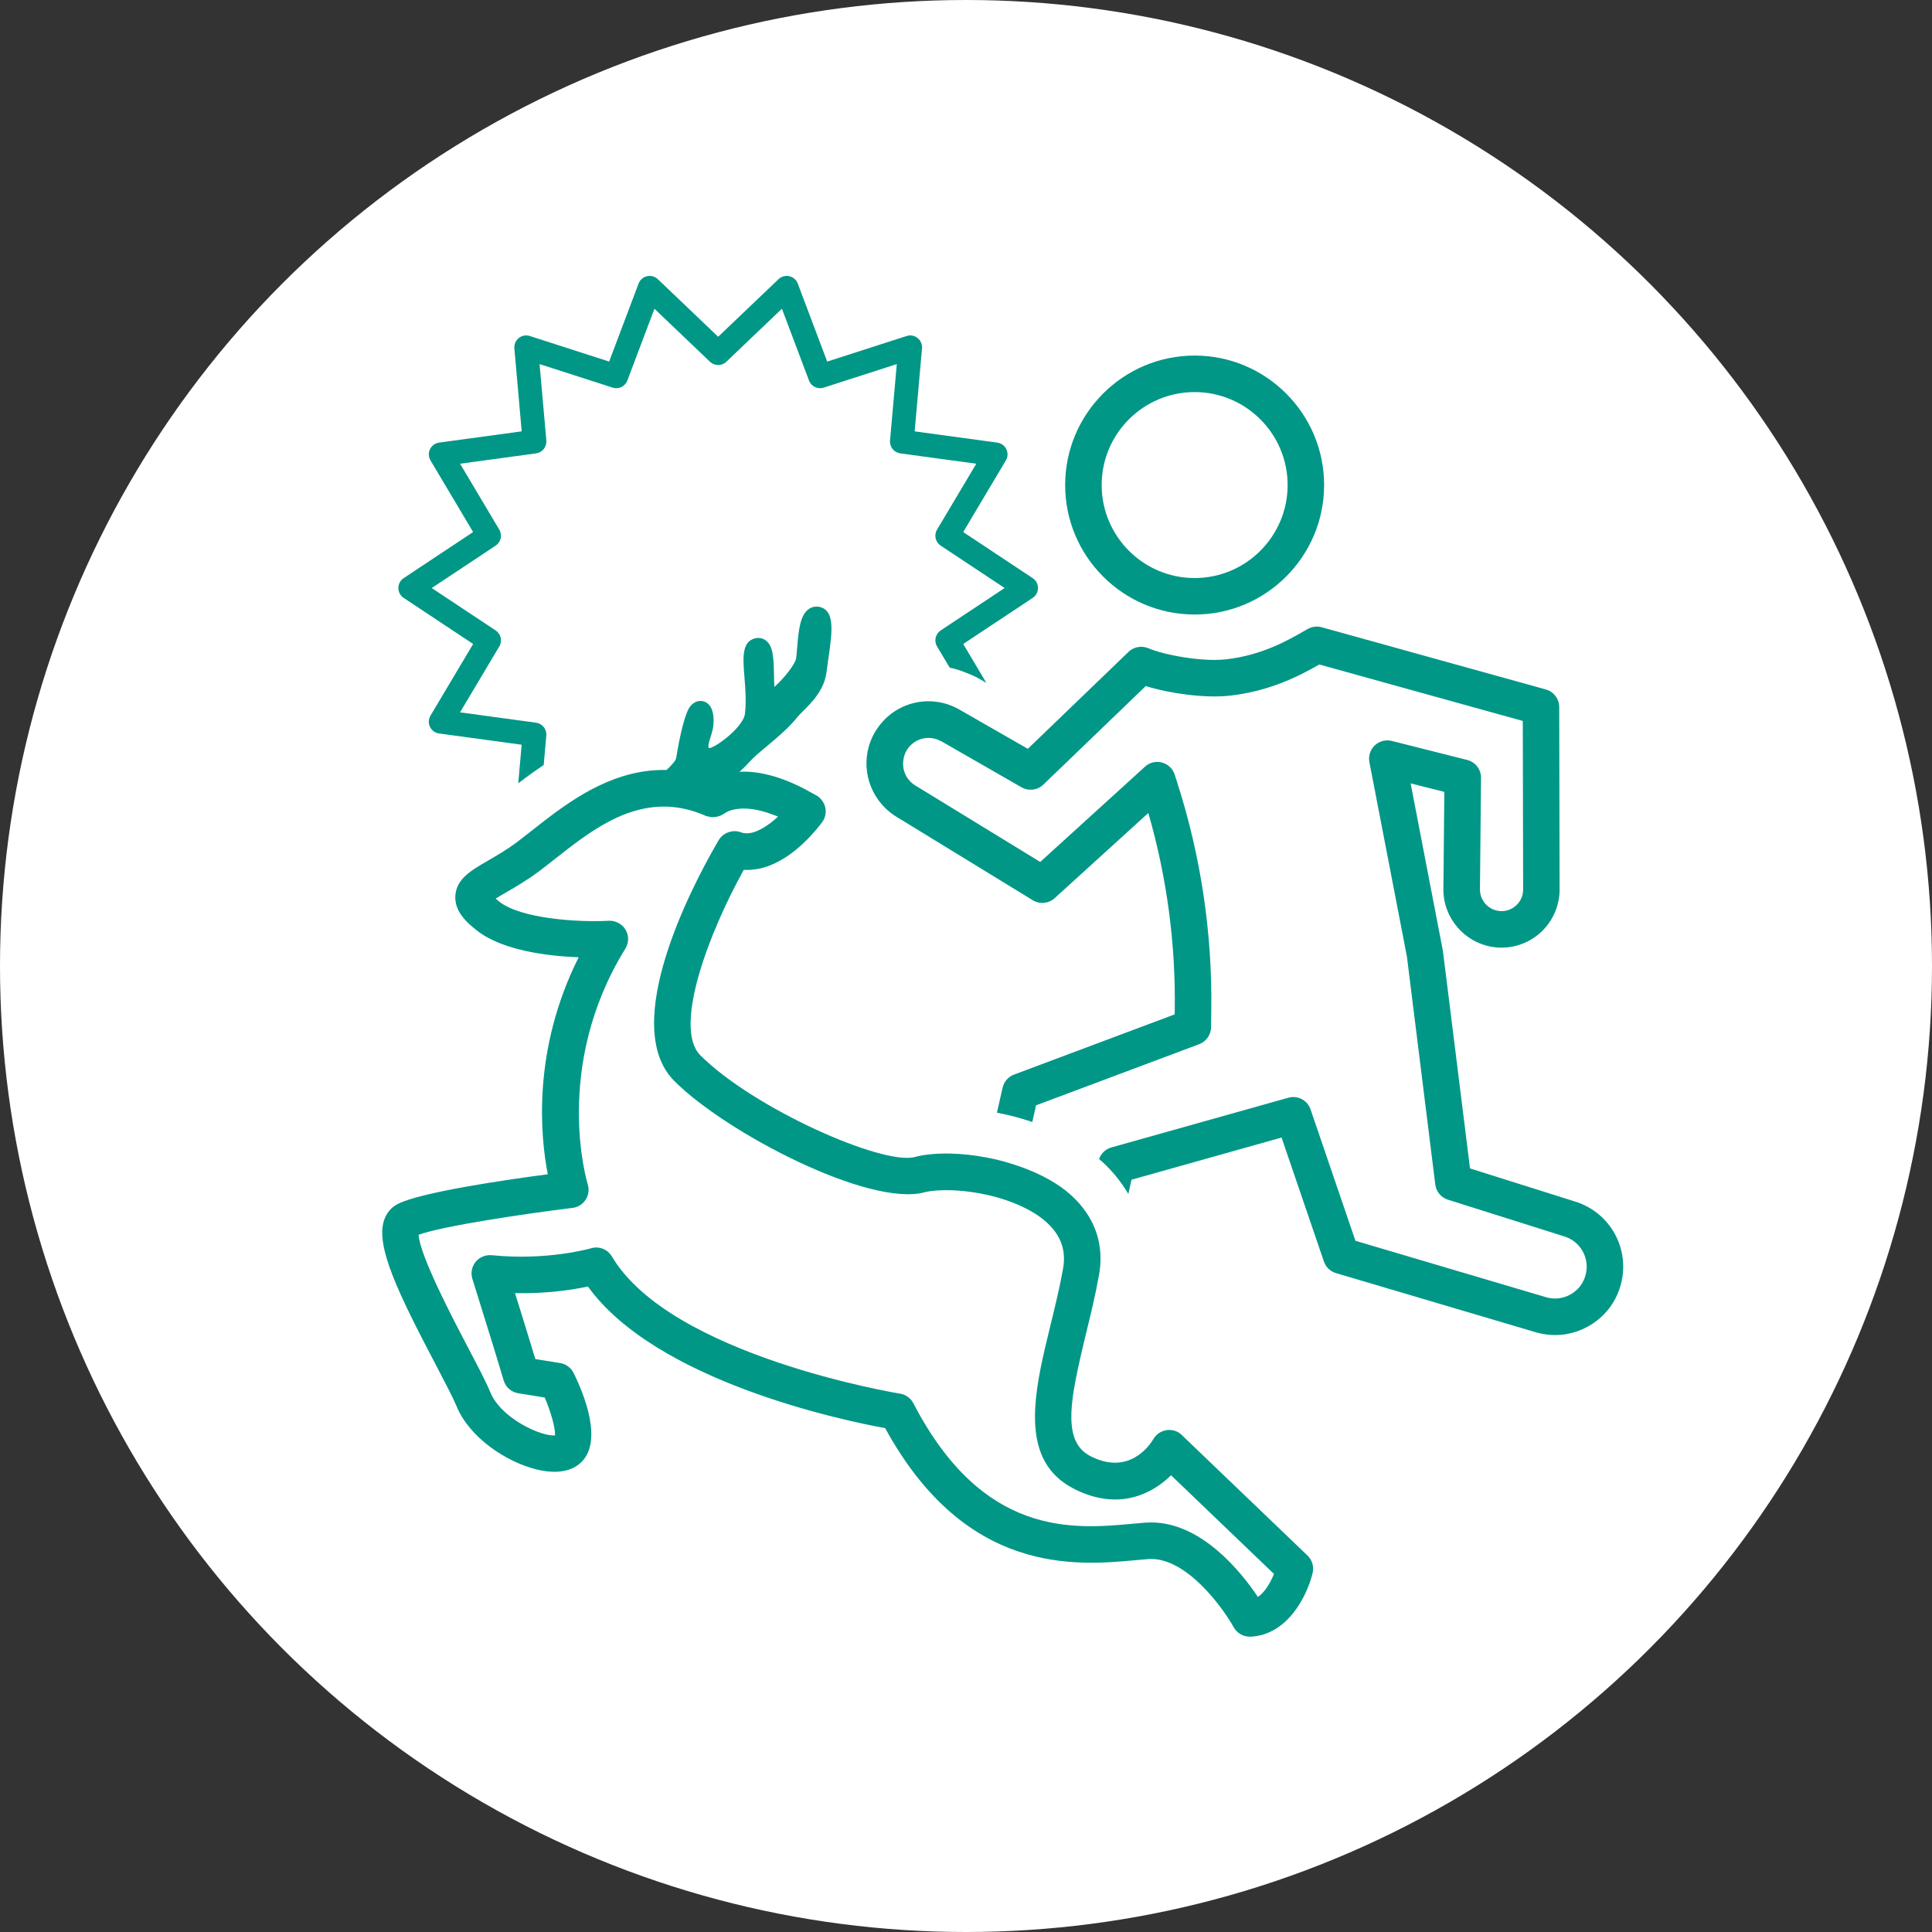
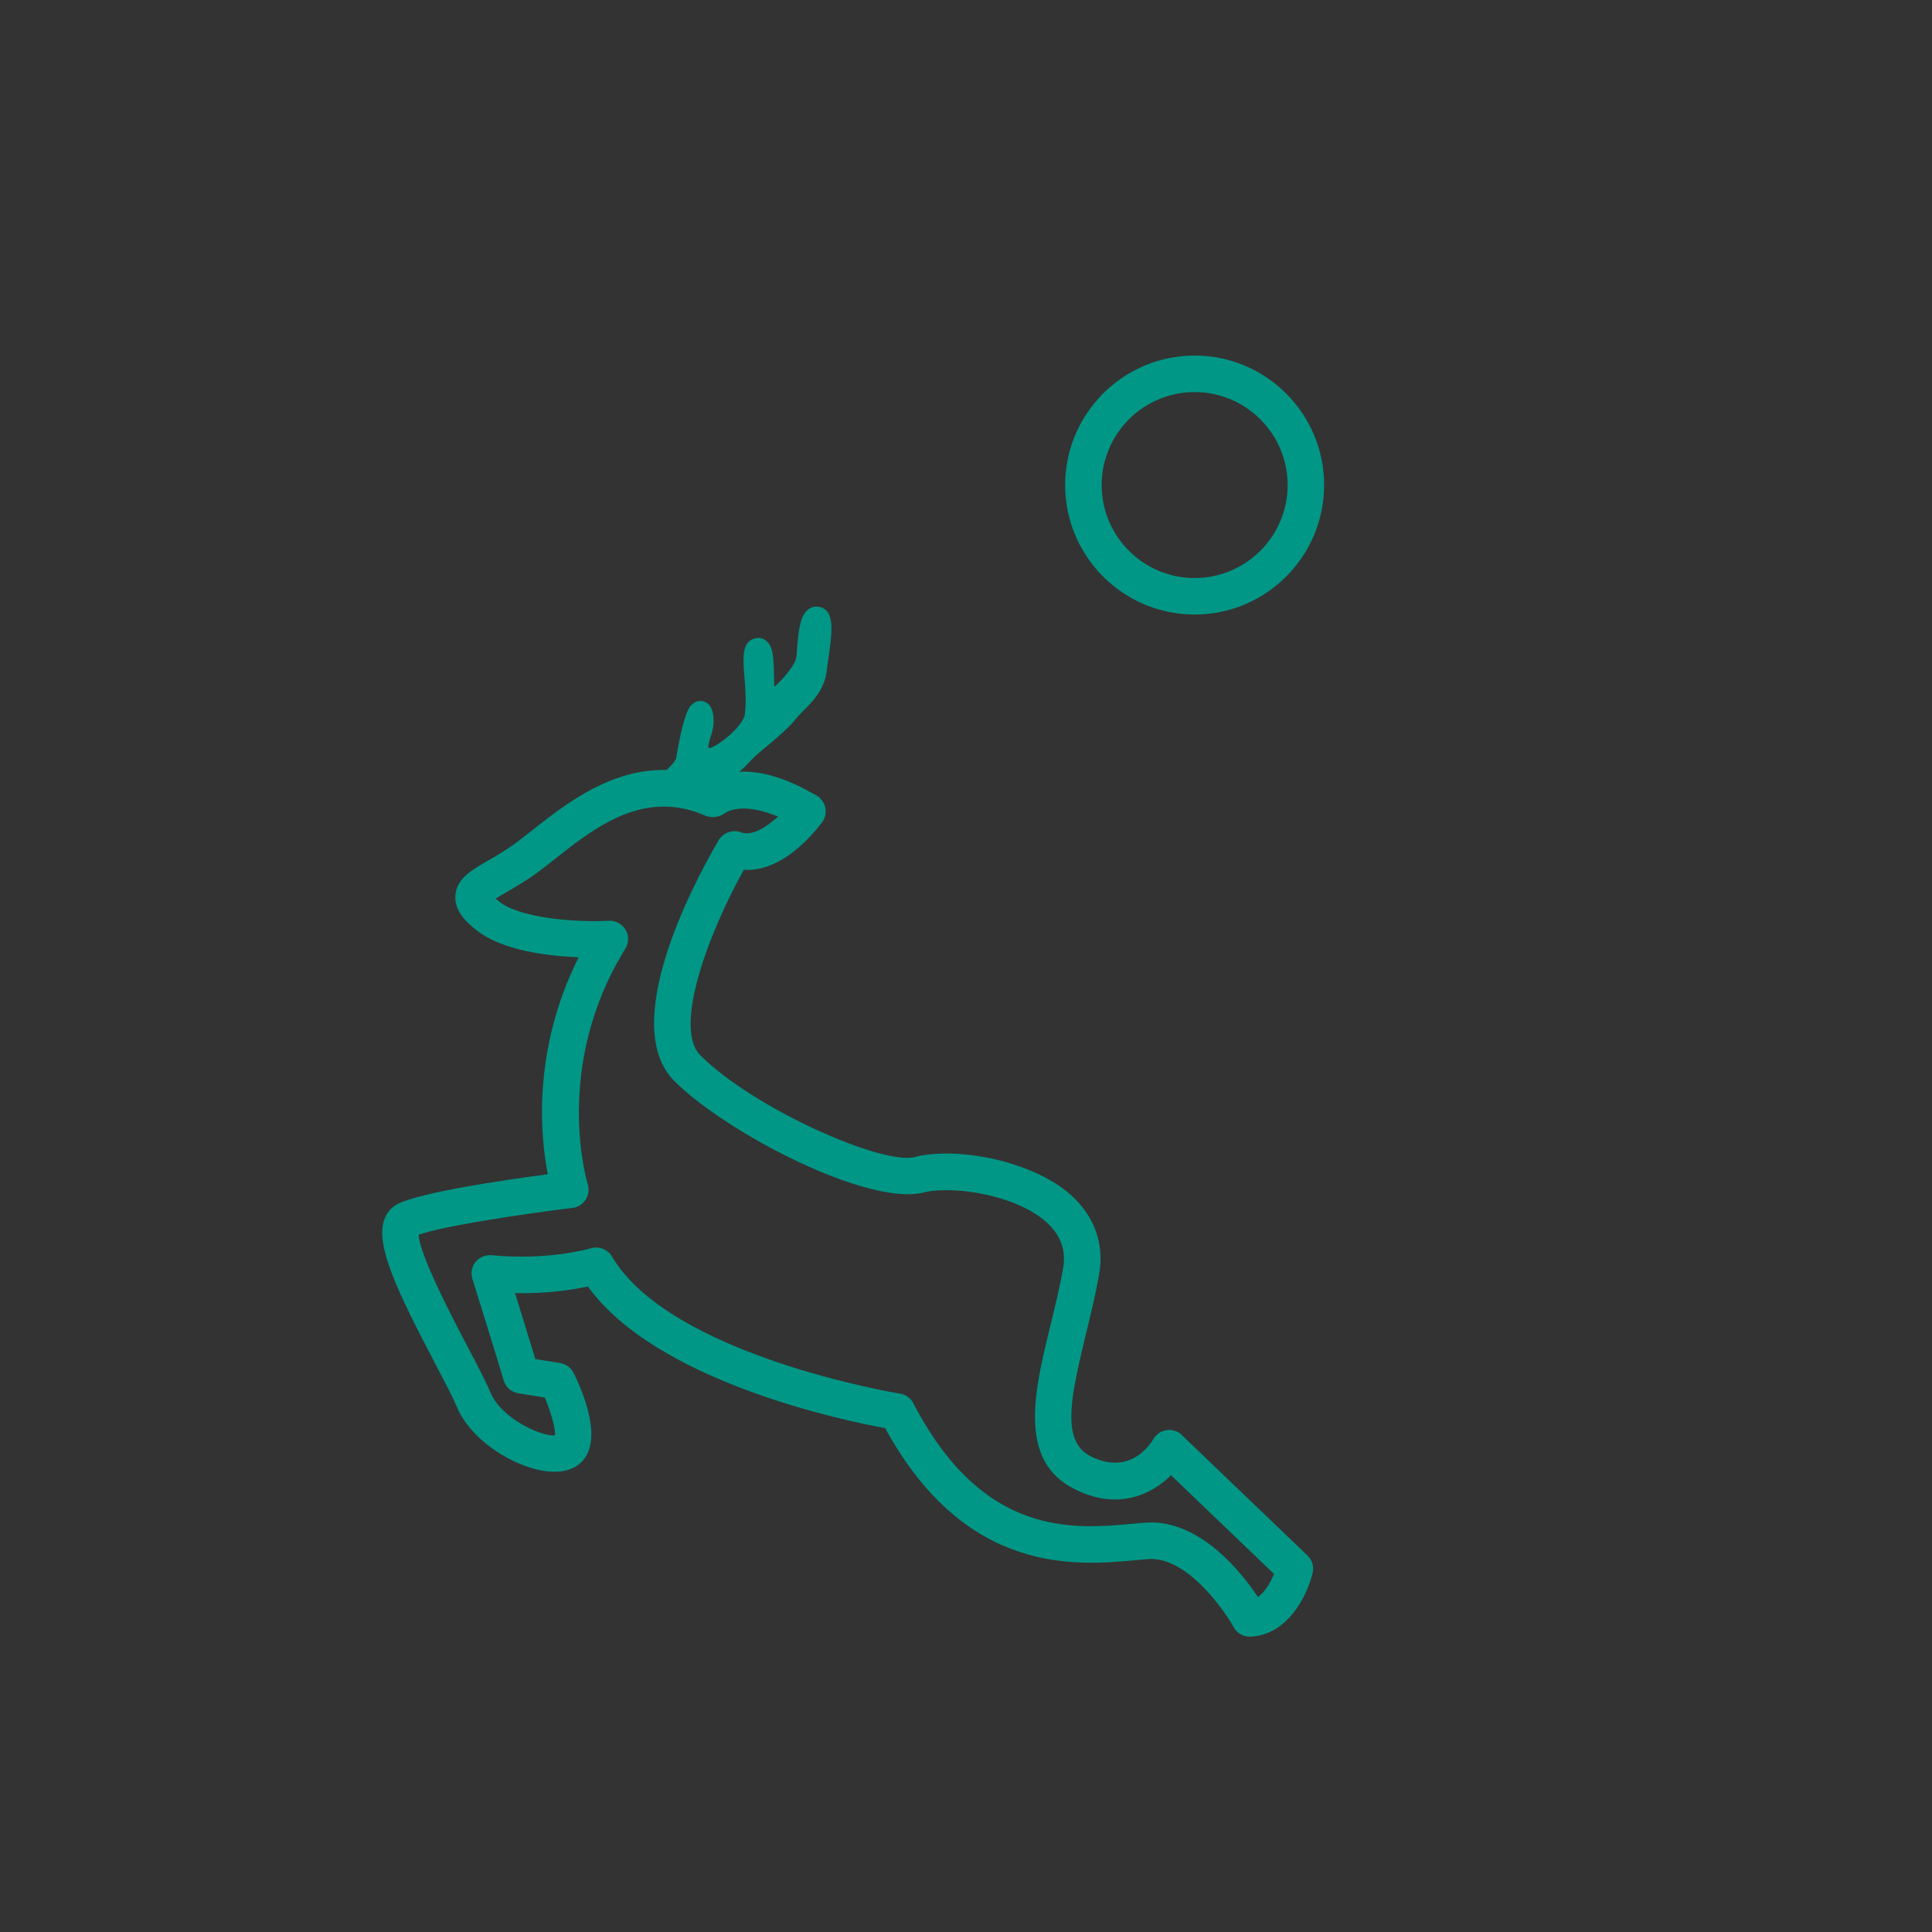
<svg xmlns="http://www.w3.org/2000/svg" id="_レイヤー_1" viewBox="0 0 100 100">
  <rect x="0" y="0" width="100" height="100" fill="#333333" stroke="none" />
  <defs>
    <style>.cls-1{fill:#fff;}.cls-2{fill:#009786;}</style>
  </defs>
-   <circle id="_楕円形_36" class="cls-1" cx="50" cy="50" r="50" />
-   <path class="cls-2" d="m24.488,33.335l-2.207,3.708c-.105.176-.115.395-.026.58s.267.314.471.342l4.275.582-.177,1.999c.21-.161.428-.326.661-.494.209-.151.43-.303.657-.454l.135-1.527c.029-.327-.204-.619-.529-.664l-3.936-.536,2.032-3.413c.168-.281.085-.644-.188-.826l-3.31-2.195,3.31-2.196c.273-.182.355-.544.188-.826l-2.031-3.413,3.936-.536c.325-.044.557-.337.529-.664l-.35-3.957,3.781,1.218c.312.101.648-.061.763-.367l1.402-3.715,2.874,2.743c.238.227.612.226.848,0l2.876-2.744,1.402,3.716c.115.306.453.468.763.367l3.781-1.218-.35,3.957c-.029.327.204.619.529.664l3.936.536-2.032,3.413c-.168.281-.085.644.188.826l3.311,2.195-3.311,2.196c-.273.182-.356.544-.188.826l.655,1.099c.299.064.591.155.879.276.193.081.39.151.575.258l.444.255-1.198-2.013,3.595-2.385c.172-.114.275-.306.275-.512s-.103-.398-.275-.512l-3.595-2.384,2.207-3.708c.105-.176.115-.395.026-.58s-.267-.314-.471-.342l-4.275-.582.38-4.297c.018-.206-.067-.406-.229-.534-.161-.13-.375-.17-.571-.104l-4.107,1.323-1.523-4.037c-.073-.193-.237-.336-.438-.382-.202-.045-.412.012-.56.154l-3.123,2.98-3.121-2.979c-.149-.143-.36-.199-.561-.155-.201.046-.365.189-.438.382l-1.523,4.036-4.106-1.323c-.195-.065-.411-.026-.571.104-.161.128-.247.329-.229.534l.379,4.297-4.275.582c-.204.029-.381.157-.471.342s-.079.403.026.58l2.206,3.708-3.594,2.385c-.172.114-.275.306-.275.512s.103.398.275.512l3.594,2.384Z" />
  <path class="cls-2" d="m61.834,31.808c3.696,0,6.702-3.007,6.702-6.702s-3.007-6.702-6.702-6.702-6.702,3.007-6.702,6.702,3.007,6.702,6.702,6.702Zm0-11.514c2.654,0,4.813,2.158,4.813,4.812s-2.158,4.813-4.813,4.813-4.812-2.158-4.812-4.813,2.158-4.812,4.812-4.812Z" />
-   <path class="cls-2" d="m81.545,62.198l-5.457-1.721-1.403-11.257-1.671-8.673,1.744.441-.048,5.024c-.015,1.501,1.095,2.793,2.583,3.007.863.125,1.739-.135,2.397-.708s1.035-1.403,1.034-2.276l-.02-9.44c0-.424-.284-.795-.692-.909l-11.604-3.22c-.242-.067-.501-.034-.721.09l-.162.092c-.877.504-2.201,1.265-4.06,1.478-1.284.146-3.271-.246-4.02-.571-.348-.151-.759-.078-1.032.185l-5.213,5.018-1.467-.841-.83-.476-.873-.501-.365-.209c-1.528-.878-3.439-.385-4.354,1.123-.794,1.309-.535,2.97.53,3.99.163.156.342.3.542.422l.708.433.595.364,5.771,3.533c.357.219.818.176,1.13-.106l4.85-4.41c.957,3.315,1.417,6.739,1.368,10.193l-.003.23-8.316,3.117c-.298.112-.52.365-.591.676l-.294,1.296c.609.116,1.223.276,1.829.482l.196-.863,8.443-3.165c.365-.137.608-.483.614-.872l.012-.874c.057-4.001-.534-7.963-1.756-11.777l-.138-.43c-.098-.306-.344-.542-.655-.625-.315-.085-.643-.002-.88.213l-5.425,4.933-6.304-3.859-.165-.101c-.232-.142-.405-.345-.511-.576-.125-.271-.151-.581-.078-.876.031-.126.076-.251.147-.368.373-.615,1.147-.816,1.772-.472.008.004.016.004.024.008l4.15,2.381c.365.208.822.153,1.126-.138l5.301-5.103c1.214.376,3.067.648,4.378.494,2.109-.241,3.639-1.059,4.604-1.611l10.534,2.923.018,8.723c0,.329-.136.629-.384.845s-.566.313-.891.263c-.553-.078-.965-.559-.96-1.117l.055-5.768c.004-.436-.291-.819-.713-.926l-3.905-.986c-.311-.078-.645.007-.88.23-.235.221-.341.548-.28.866l1.943,10.069,1.468,11.796c.045.367.301.674.653.785l6.035,1.904c.84.265,1.32,1.138,1.093,1.99-.114.432-.392.79-.783,1.01-.39.219-.843.27-1.27.142l-9.861-2.919-2.323-6.801c-.162-.473-.66-.741-1.15-.604l-9.17,2.576c-.298.084-.527.312-.628.6.053.046.11.088.162.135.555.506.999,1.069,1.354,1.669l.165-.737,7.766-2.182,2.192,6.417c.099.29.332.514.626.601l10.329,3.057c.923.273,1.893.165,2.732-.307.839-.471,1.438-1.241,1.684-2.17.488-1.83-.544-3.709-2.35-4.279Z" />
  <path class="cls-2" d="m61.173,74.274c-.209-.199-.499-.293-.784-.251-.286.039-.54.209-.687.459-.194.327-1.263,1.908-3.254.891-.725-.37-.995-1.061-.996-2.046,0-.687.134-1.529.345-2.509.118-.545.251-1.121.406-1.755.245-.996.496-2.027.682-3.067.211-1.181-.011-2.273-.642-3.213-.216-.321-.478-.625-.788-.908-.699-.637-1.602-1.108-2.558-1.457-.599-.219-1.212-.39-1.824-.505-.657-.123-1.301-.194-1.891-.205-.706-.014-1.338.045-1.818.176-1.666.457-8.364-2.51-11.117-5.265-1.402-1.401.391-6.254,2.251-9.597.109.008.217.005.324,0,.258-.012.51-.058.752-.131.217-.065.425-.152.625-.253.161-.081.317-.168.466-.264.354-.23.669-.493.939-.749.517-.491.862-.951.951-1.071.157-.214.217-.484.165-.745-.028-.141-.092-.268-.176-.38-.072-.095-.157-.181-.261-.244-.109-.066-.206-.109-.312-.169-.149-.084-.295-.164-.438-.236-1.351-.685-2.434-.876-3.256-.834.161-.141.32-.293.472-.465.257-.289.609-.58.983-.89.268-.221.553-.463.831-.723.24-.224.476-.461.684-.723.082-.104.197-.217.323-.342.465-.465,1.102-1.102,1.214-2.039.023-.193.054-.407.086-.628.195-1.353.348-2.422-.334-2.687-.221-.085-.451-.066-.645.056-.462.292-.556,1.047-.636,2.083-.016.203-.028.377-.047.487-.051.288-.55.959-1.127,1.48-.01-.186-.014-.398-.018-.567-.017-.953-.046-1.552-.421-1.836-.162-.124-.364-.16-.567-.11-.688.179-.621,1.016-.544,1.986.049.603.103,1.286.026,1.921-.024.199-.161.424-.345.647-.475.575-1.292,1.127-1.51,1.127h-.003c-.077-.053-.005-.306.084-.585.037-.118.069-.232.095-.341.016-.069.033-.137.04-.2.035-.305.066-1.037-.413-1.262-.092-.043-.418-.159-.741.18-.153.16-.295.551-.421,1.029-.137.52-.256,1.144-.346,1.696-.032.161-.292.422-.498.615-1.262-.029-2.415.298-3.453.79-.543.257-1.054.557-1.533.874-.573.379-1.1.778-1.579,1.154-.122.095-.241.19-.357.281-.218.173-.418.326-.618.479-.067.051-.143.113-.208.162-.535.397-1.045.692-1.495.952-.872.505-1.626.94-1.687,1.806-.054.785.534,1.357,1.118,1.813,1.326,1.038,3.665,1.321,5.265,1.383-2.409,4.8-1.986,9.239-1.599,11.231-2.178.287-6.531.92-7.754,1.532-.349.174-.6.473-.725.864-.437,1.356.771,3.821,2.664,7.43.486.927.906,1.728,1.101,2.196.675,1.626,2.575,2.865,4.104,3.249.953.238,1.728.145,2.242-.276,1.306-1.069.229-3.649-.294-4.709-.136-.274-.395-.465-.697-.514l-1.285-.207c-.287-.951-.729-2.377-1.052-3.413,1.676.037,3.008-.181,3.774-.341,3.53,4.894,13.12,6.914,15.385,7.33,4.179,7.643,9.906,7.118,13.001,6.83l.592-.052c1.947-.165,3.872,2.496,4.449,3.53.168.3.484.485.826.485.015,0,.029,0,.043,0,1.925-.089,2.926-2.111,3.214-3.293.079-.328-.021-.673-.264-.906l-6.509-6.239Zm3.936,8.383c-.838-1.252-2.897-3.856-5.53-3.856-.103,0-.209.004-.315.012l-.616.054c-3.097.285-7.764.713-11.373-6.235-.138-.266-.394-.45-.689-.497-.118-.019-11.87-1.956-14.914-7.1-.22-.374-.67-.549-1.082-.424-.023.006-2.24.65-5.144.358-.311-.027-.626.098-.827.343-.2.246-.264.577-.169.879,0,0,1.228,3.924,1.62,5.258.102.349.397.608.756.666l1.371.221c.329.774.553,1.596.532,1.961-.722.062-2.787-.879-3.342-2.22-.227-.548-.665-1.383-1.173-2.35-.764-1.455-2.493-4.752-2.546-5.817,1.284-.458,5.463-1.082,7.967-1.389.279-.033.528-.191.68-.427.151-.236.19-.529.106-.797-.019-.06-1.848-6.064,1.949-12.197.185-.299.188-.676.009-.978-.179-.304-.538-.481-.862-.463-1.603.089-4.55-.11-5.662-.981-.081-.063-.148-.118-.201-.166.163-.104.37-.223.553-.329.469-.27,1.052-.608,1.673-1.069.274-.203.566-.433.874-.677.849-.671,1.786-1.408,2.818-1.941.022-.011.044-.024.066-.035.184-.093.37-.181.559-.259.189-.078.383-.146.578-.206,1.141-.35,2.388-.374,3.756.234.034.015.071.018.106.028.29.085.621.019.865-.16.011-.008.025-.013.035-.021.009-.007.776-.566,2.493.098.083.032.157.053.245.091-.511.47-1.142.888-1.658.866,0,0-.001,0-.002,0-.088-.004-.174-.017-.254-.049-.227-.088-.469-.079-.683.004-.192.074-.363.206-.475.396,0,0,0,0,0,0-.045.076-.104.179-.165.284-1.172,2.04-5.019,9.304-2.128,12.193,2.683,2.684,10.102,6.537,12.955,5.75.223-.061.538-.091.885-.102.547-.019,1.204.026,1.904.15.609.108,1.232.276,1.823.511.641.255,1.238.582,1.704,1.007.735.67,1.011,1.453.843,2.392-.175.982-.42,1.982-.657,2.949-.096.393-.192.788-.283,1.181-.167.72-.314,1.433-.408,2.121-.091.664-.129,1.301-.088,1.898.095,1.383.625,2.541,2,3.243,2.251,1.15,4.008.306,5.026-.7l5.328,5.108c-.173.42-.455.934-.833,1.193Z" />
</svg>